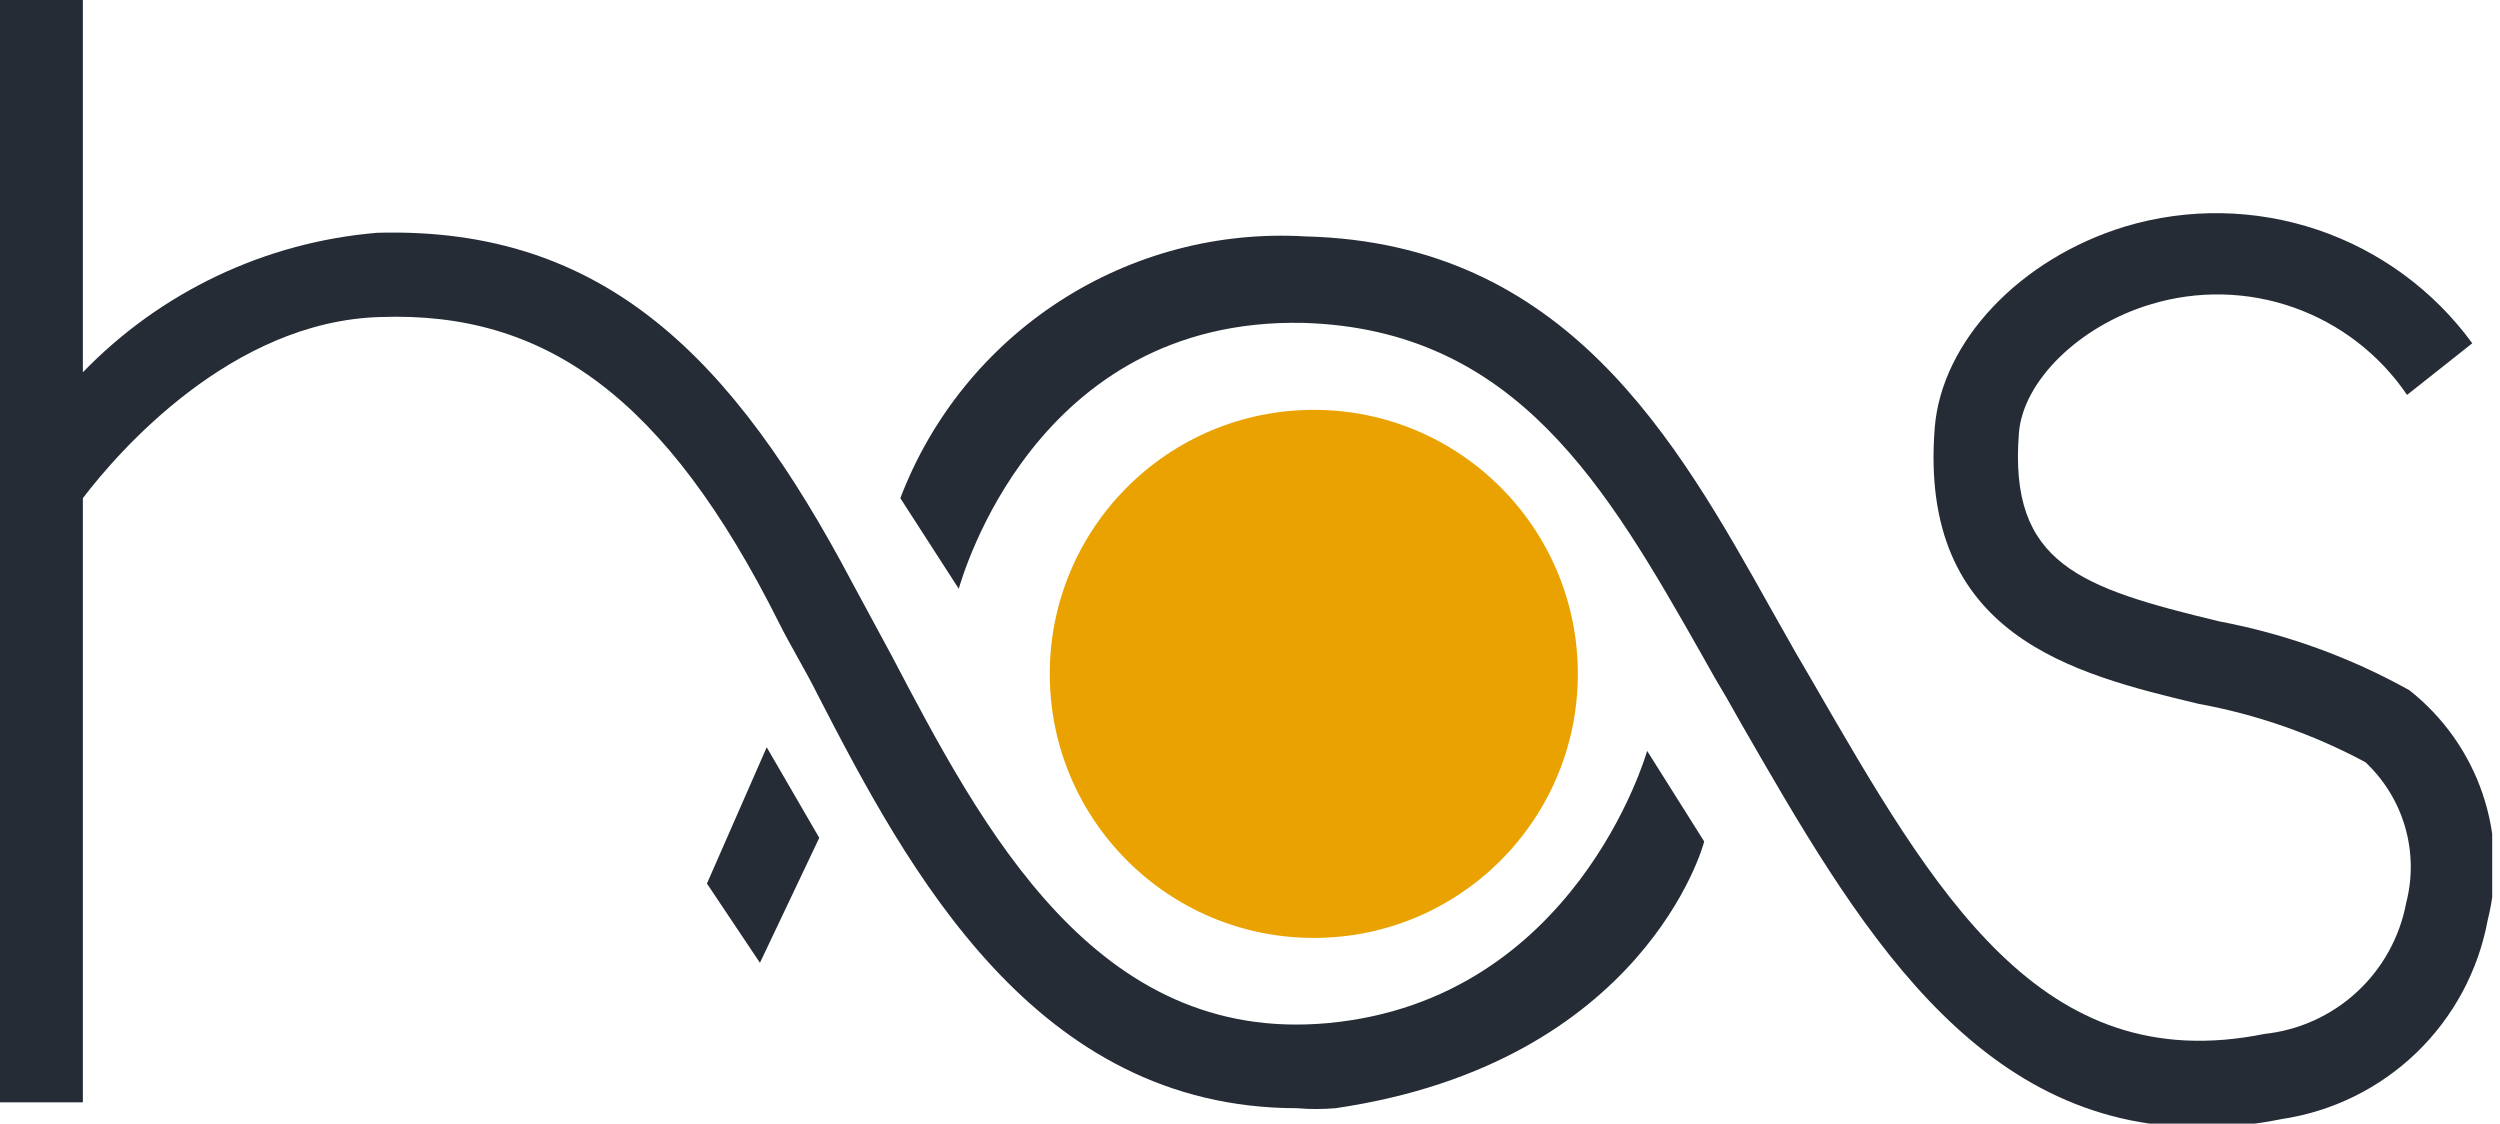
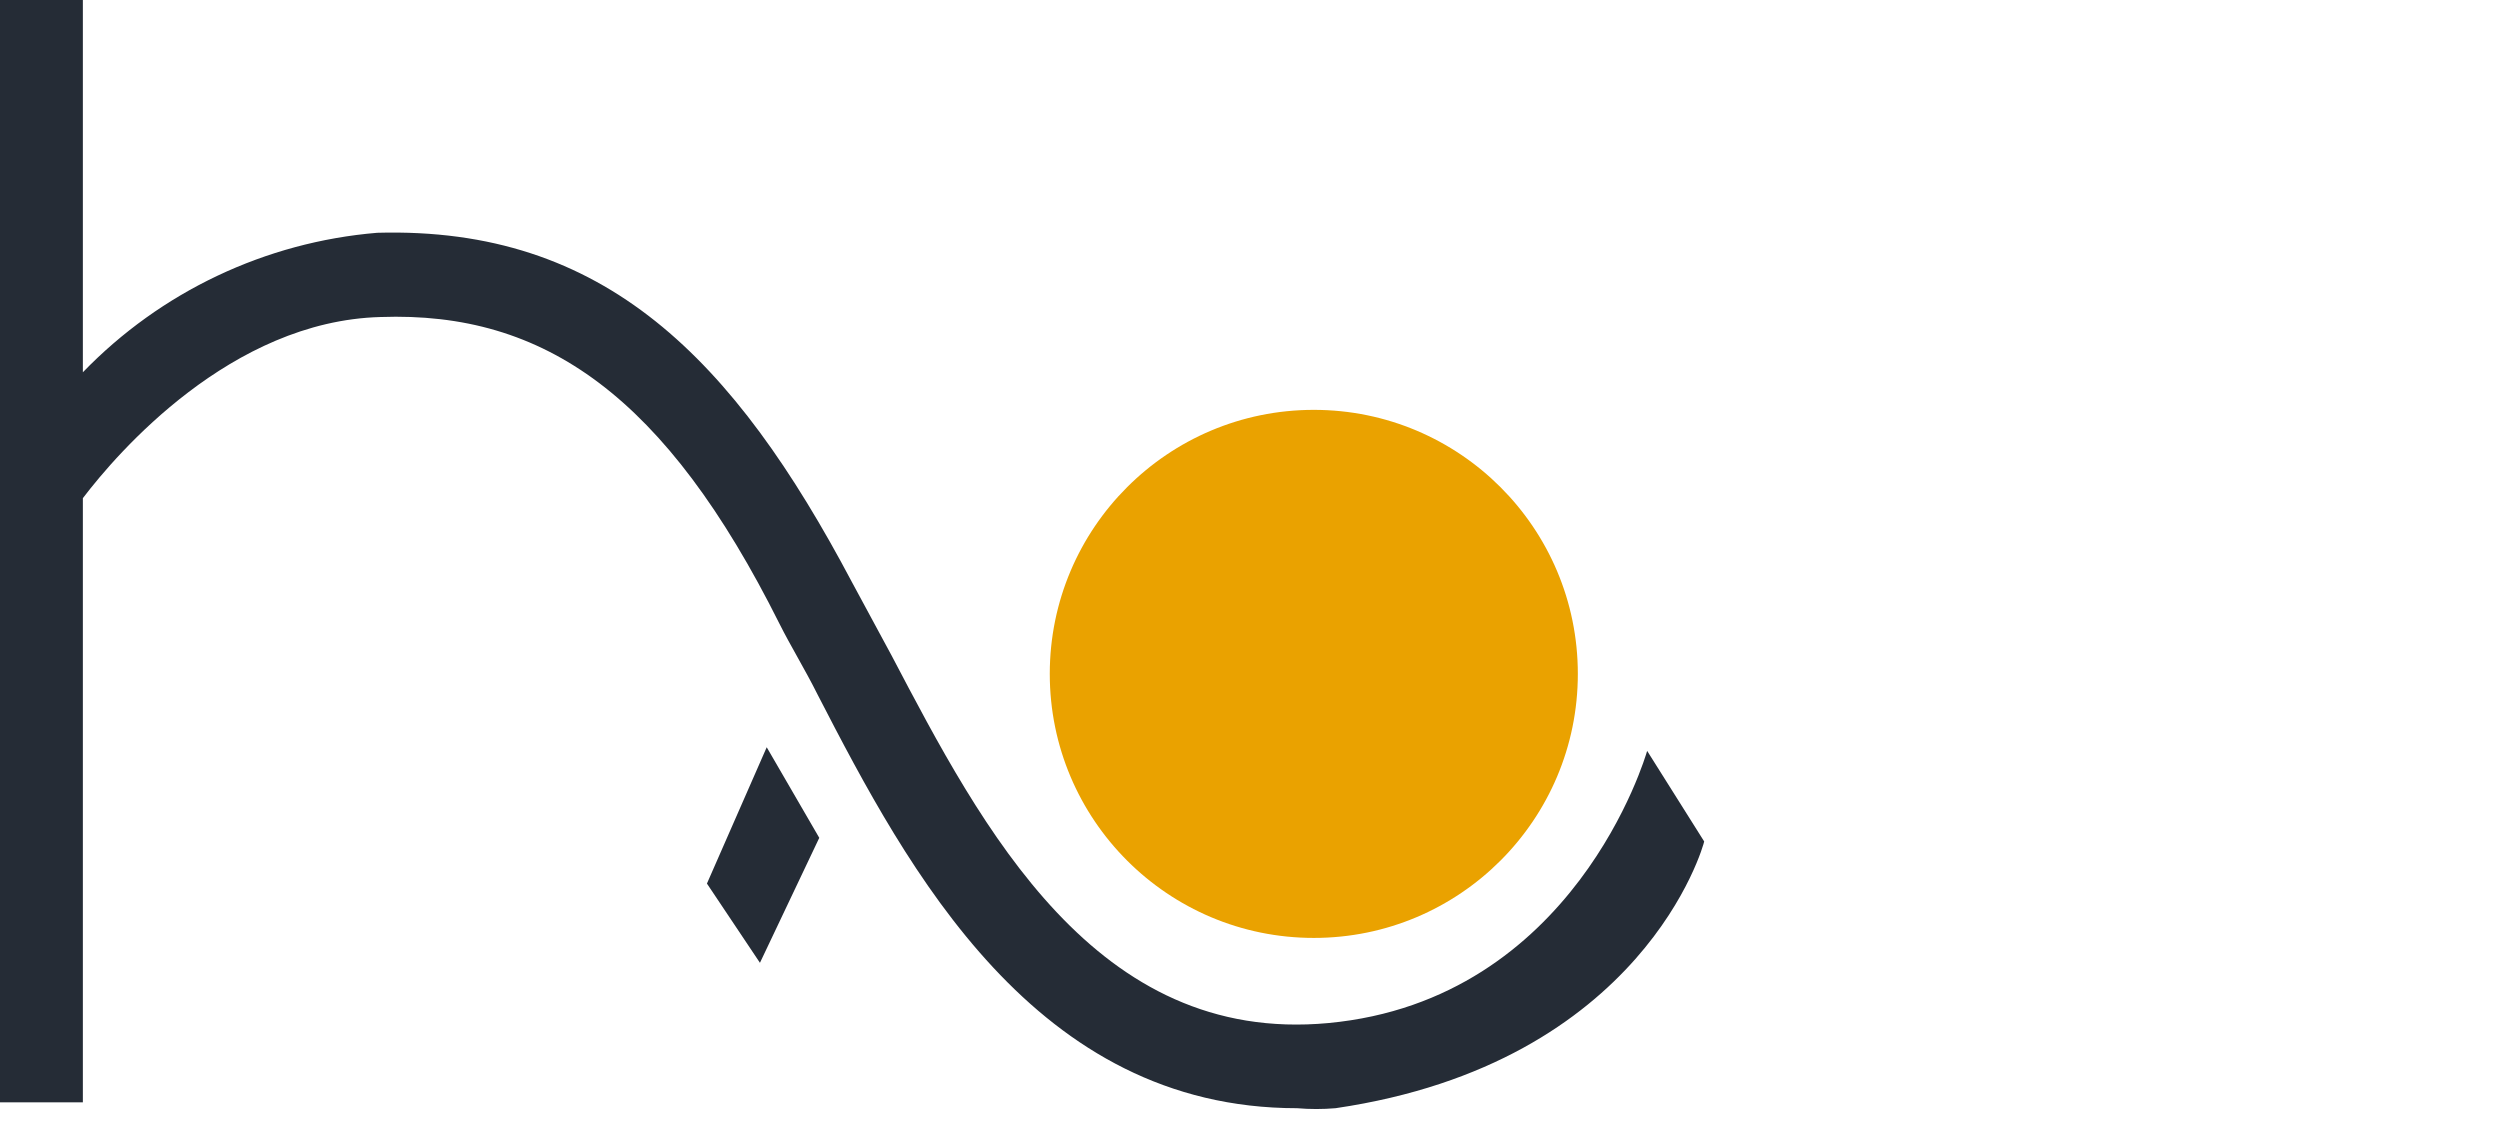
<svg xmlns="http://www.w3.org/2000/svg" width="89" height="40" viewBox="0 0 89 40" fill="none">
  <g clip-path="url(#clip0_85_4201)">
    <path d="M46.772 33.39C51.963 33.39 56.171 29.181 56.171 23.99C56.171 18.799 51.963 14.591 46.772 14.591C41.58 14.591 37.372 18.799 37.372 23.99C37.372 29.181 41.58 33.39 46.772 33.39Z" fill="#EAA200" />
    <path d="M47.287 36.421C39 37.195 34.97 29.488 31.745 23.345L30.326 20.718C26.119 12.769 21.524 8.061 13.43 8.287C9.451 8.618 5.727 10.382 2.95 13.253V0H0V39.242H2.95V17.735C4.176 16.122 8.222 11.431 13.543 11.286C19.395 11.076 23.7 14.107 27.747 22.201C28.15 23.007 28.65 23.813 29.117 24.748C32.342 31.004 36.856 39.452 46.175 39.452C46.631 39.491 47.089 39.491 47.545 39.452C58.525 37.84 60.653 30.069 60.669 29.956L58.638 26.731C58.589 26.909 56.058 35.599 47.287 36.421Z" fill="#252C36" />
-     <path d="M85.772 24.571C83.661 23.395 81.375 22.567 79 22.12C74.067 20.927 71.503 20.089 71.874 15.413C72.019 13.559 74.035 11.592 76.566 10.834C78.232 10.328 80.016 10.367 81.658 10.947C83.3 11.527 84.714 12.618 85.691 14.059L88.013 12.221C86.637 10.336 84.711 8.923 82.499 8.178C80.287 7.434 77.899 7.393 75.663 8.061C71.906 9.206 69.117 12.156 68.876 15.236C68.295 22.652 73.825 23.99 78.259 25.054C80.338 25.434 82.345 26.135 84.208 27.134C84.878 27.762 85.367 28.56 85.622 29.442C85.877 30.324 85.89 31.259 85.659 32.148C85.43 33.364 84.816 34.474 83.907 35.313C82.998 36.153 81.843 36.677 80.613 36.808C72.648 38.42 68.876 31.794 64.49 24.2L63.926 23.233L63.087 21.749C59.653 15.607 55.736 8.642 46.465 8.416C43.384 8.234 40.325 9.04 37.733 10.716C35.141 12.392 33.151 14.85 32.052 17.735L34.131 20.959C34.244 20.621 36.808 11.286 46.401 11.495C53.978 11.721 57.203 17.348 60.605 23.345C60.879 23.845 61.169 24.345 61.459 24.829L62.007 25.796C66.07 32.858 70.246 40.129 78.339 40.129C79.309 40.132 80.276 40.034 81.225 39.839C83.033 39.57 84.712 38.744 86.027 37.475C87.342 36.206 88.228 34.558 88.561 32.761C88.937 31.272 88.874 29.707 88.379 28.253C87.884 26.8 86.978 25.521 85.772 24.571Z" fill="#252C36" />
    <path d="M25.167 31.455L27.054 34.276L29.166 29.827L27.295 26.602L25.167 31.455Z" fill="#252C36" />
  </g>
  <defs>
    <clipPath id="clip0_85_4201">
      <rect width="88.722" height="40" fill="white" />
    </clipPath>
  </defs>
</svg>